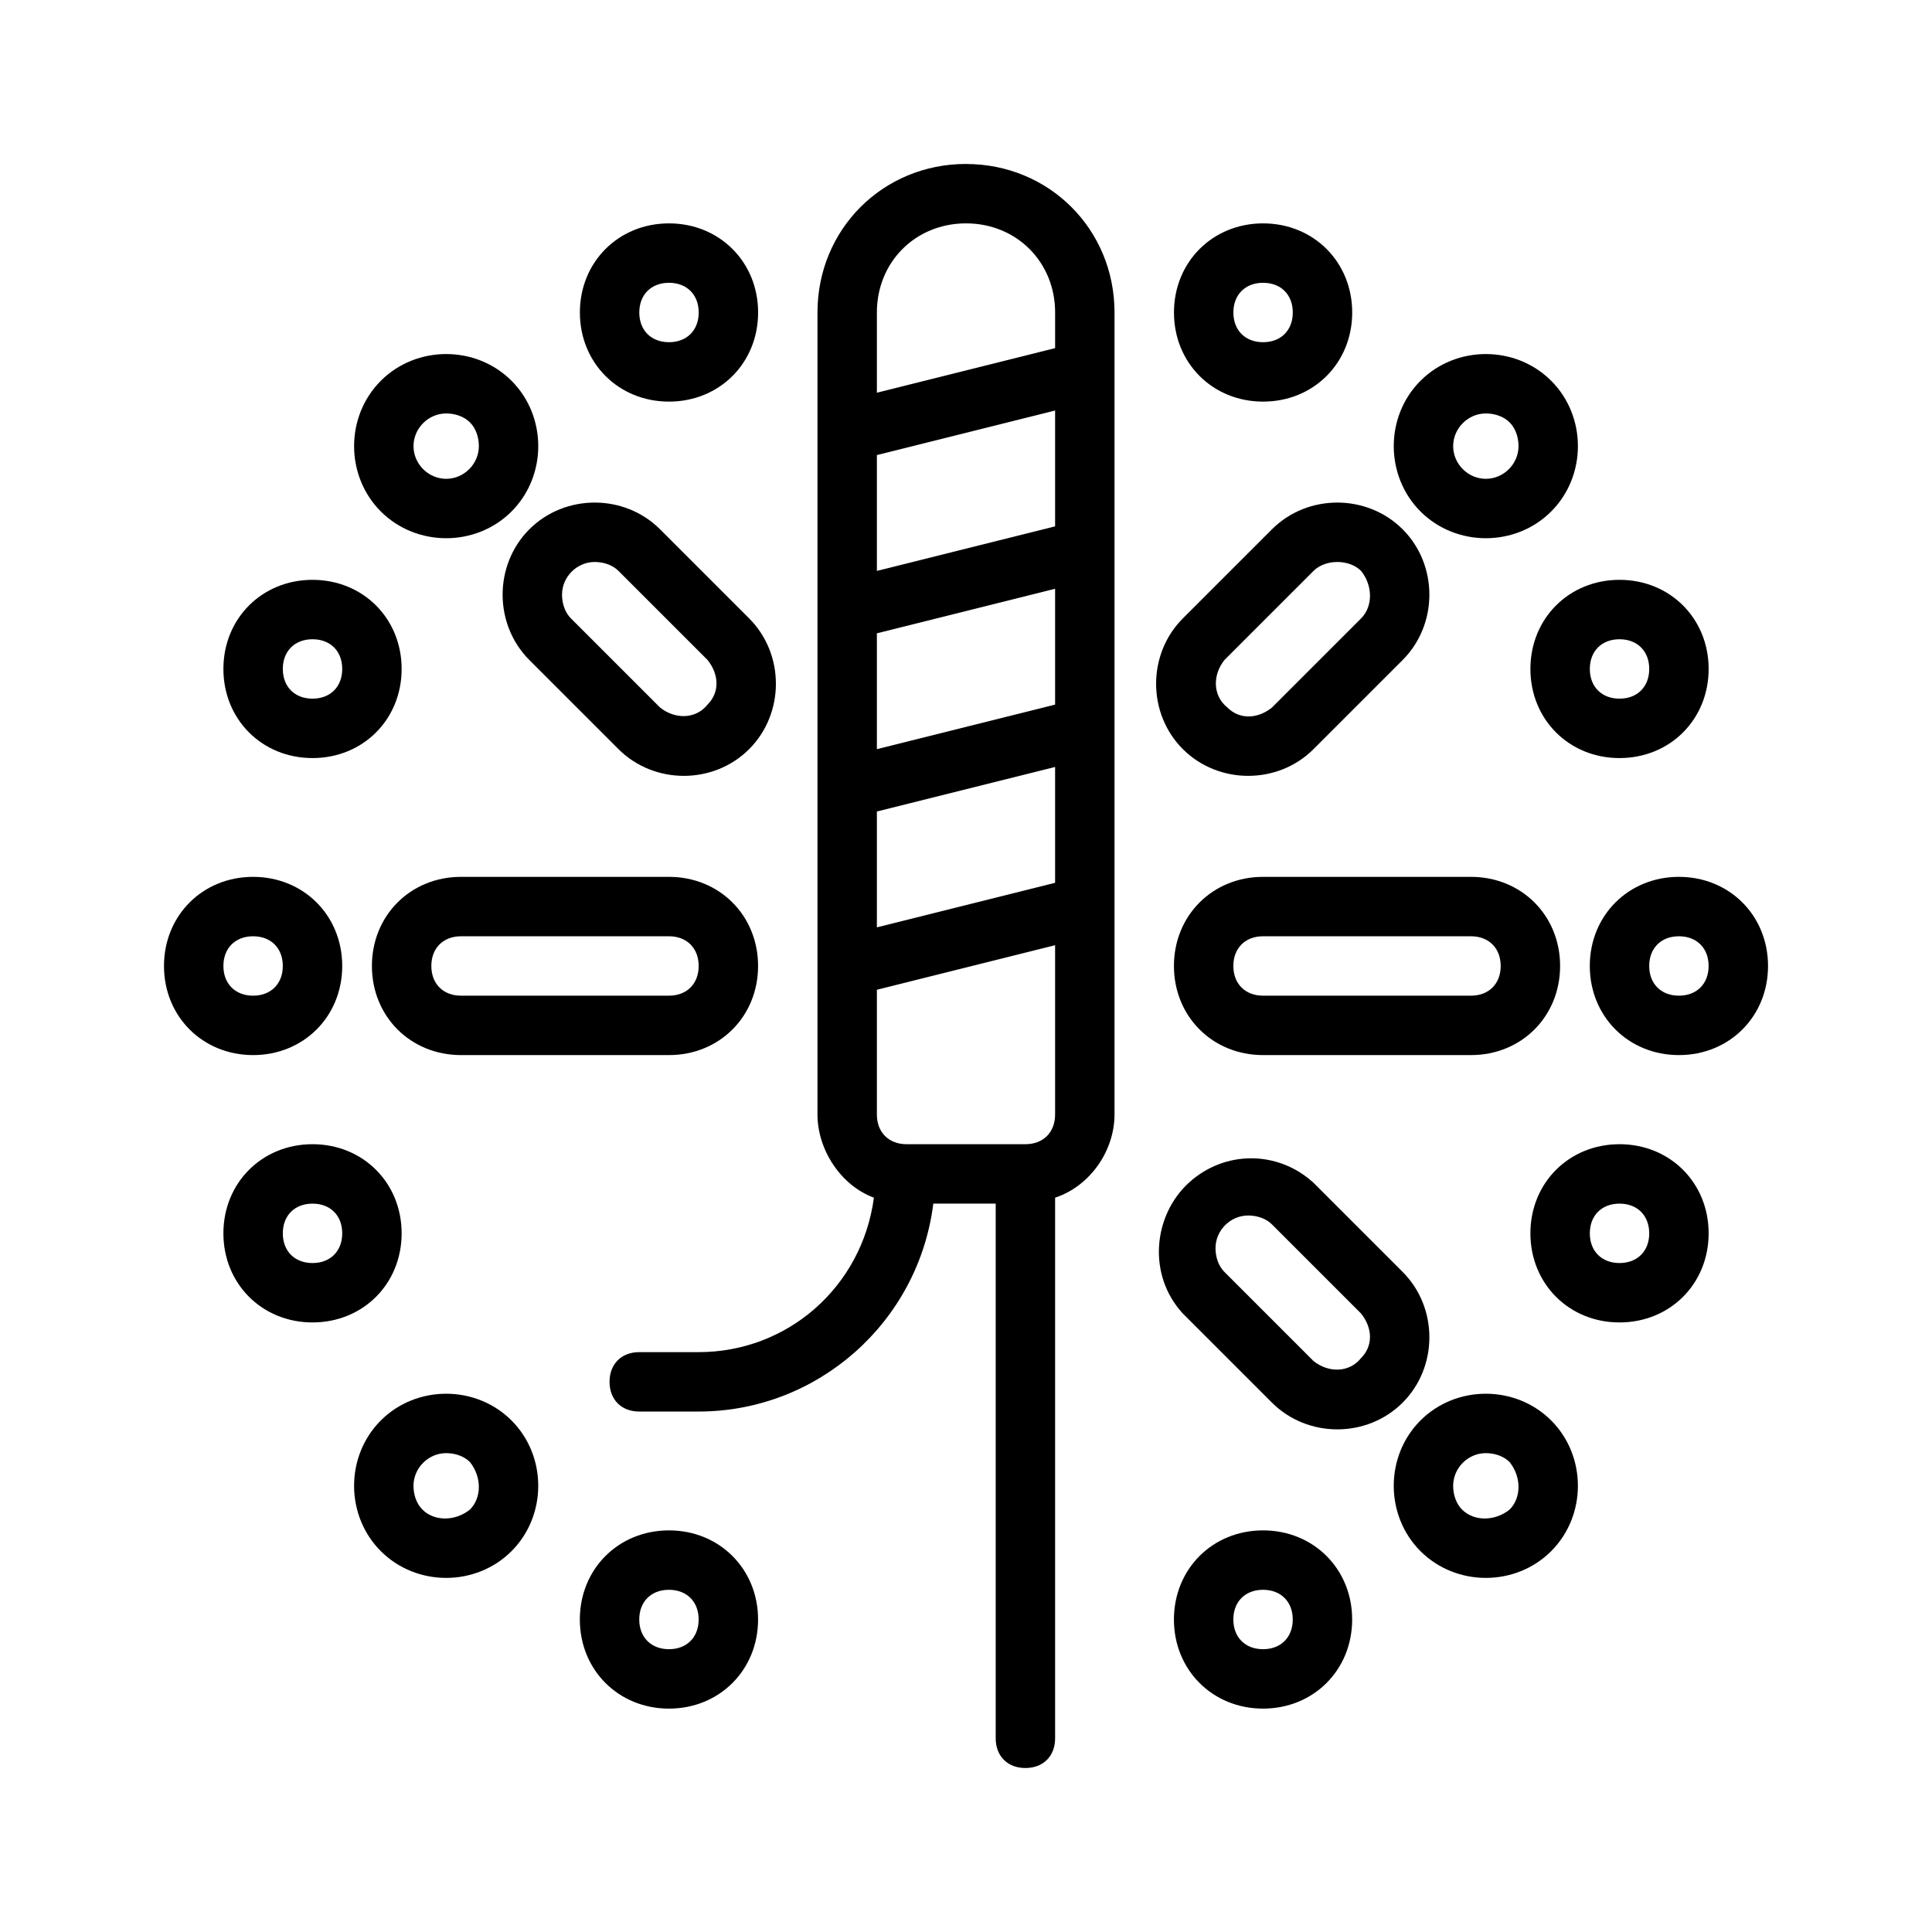
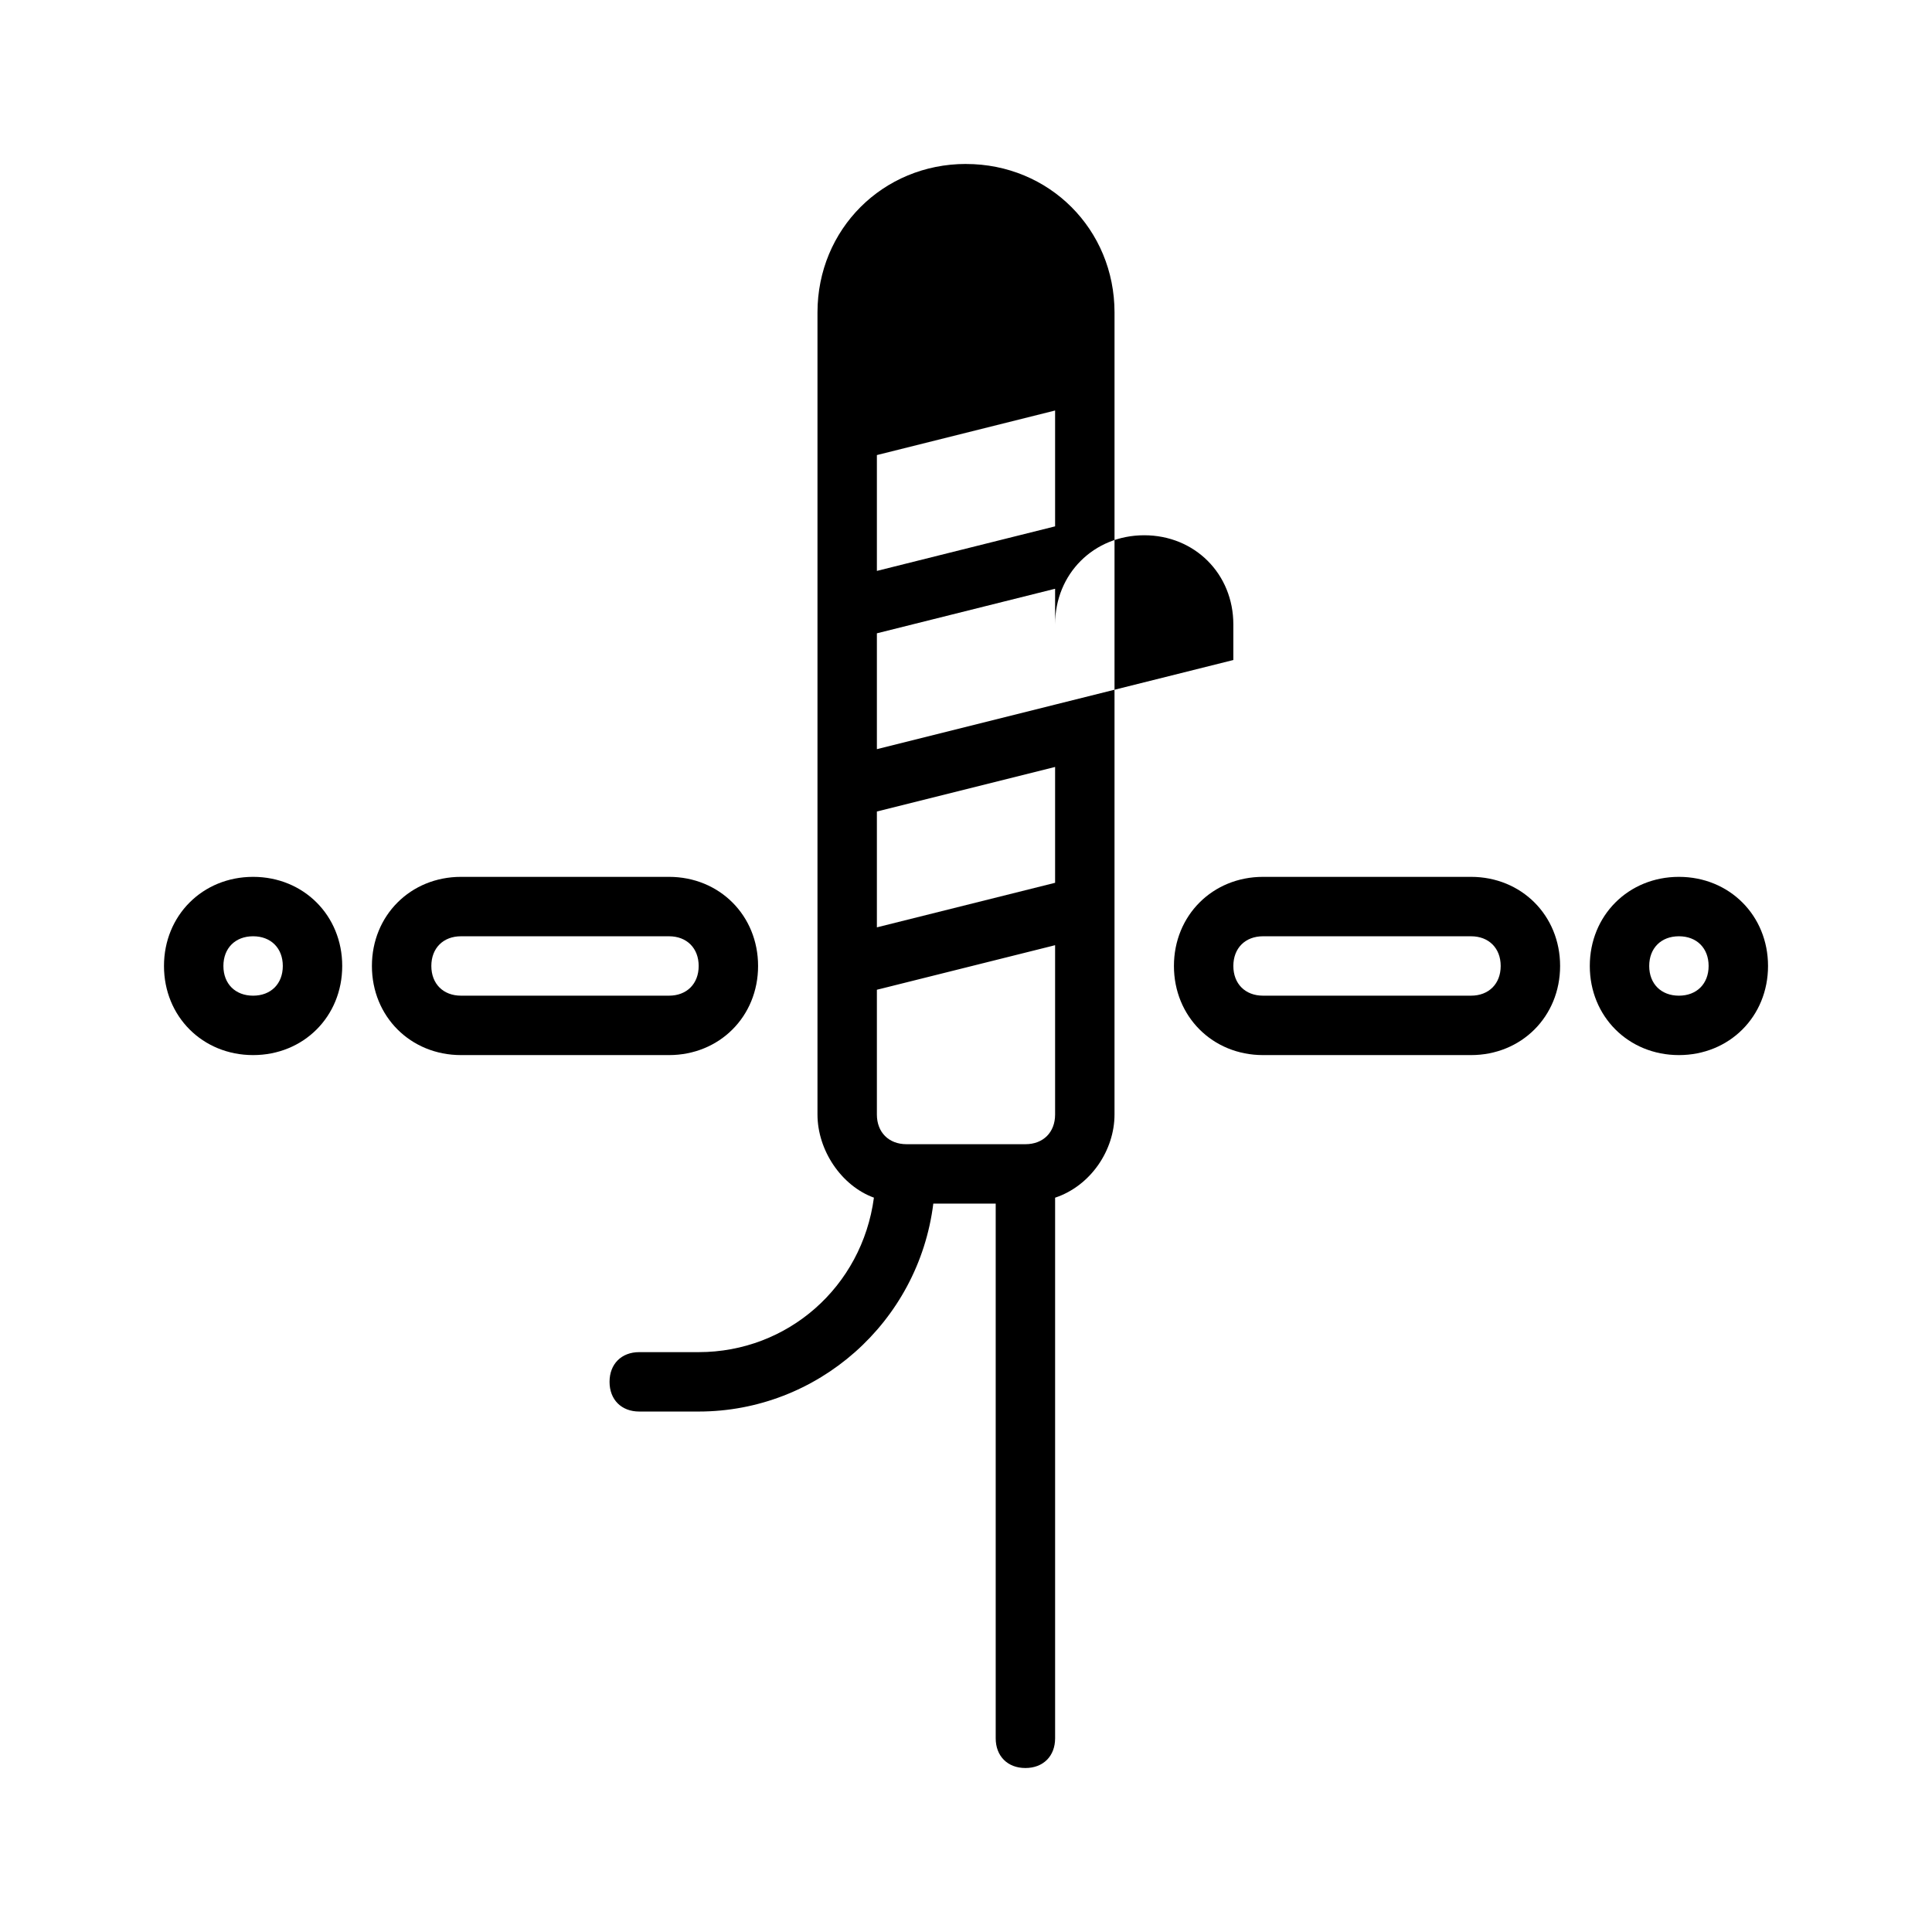
<svg xmlns="http://www.w3.org/2000/svg" fill="#000000" width="800px" height="800px" version="1.1" viewBox="144 144 512 512">
  <g>
-     <path d="m400 187.45c-22.043 0-39.359 17.32-39.359 39.359v212.54c0 9.445 6.297 18.895 14.957 22.043-3.152 23.617-22.832 40.938-46.449 40.938h-15.742c-4.723 0-7.871 3.148-7.871 7.871 0 4.723 3.148 7.871 7.871 7.871h15.742c31.488 0 58.254-23.617 62.188-55.105l16.535 0.004v141.7c0 4.723 3.148 7.871 7.871 7.871 4.723 0 7.871-3.148 7.871-7.871v-143.27c9.445-3.148 15.742-12.594 15.742-22.043l0.004-212.54c0-22.039-17.32-39.359-39.359-39.359zm-23.617 77.148 47.23-11.809v30.699l-47.23 11.809zm0 94.461 47.23-11.809v30.699l-47.23 11.809zm47.23 80.297c0 4.723-3.148 7.871-7.871 7.871h-31.488c-4.723 0-7.871-3.148-7.871-7.871v-33.062l47.23-11.809zm0-108.63-47.23 11.809v-30.699l47.23-11.809zm-47.23-82.656v-21.258c0-13.383 10.234-23.617 23.617-23.617s23.617 10.234 23.617 23.617v9.445z" />
+     <path d="m400 187.45c-22.043 0-39.359 17.32-39.359 39.359v212.54c0 9.445 6.297 18.895 14.957 22.043-3.152 23.617-22.832 40.938-46.449 40.938h-15.742c-4.723 0-7.871 3.148-7.871 7.871 0 4.723 3.148 7.871 7.871 7.871h15.742c31.488 0 58.254-23.617 62.188-55.105l16.535 0.004v141.7c0 4.723 3.148 7.871 7.871 7.871 4.723 0 7.871-3.148 7.871-7.871v-143.27c9.445-3.148 15.742-12.594 15.742-22.043l0.004-212.54c0-22.039-17.32-39.359-39.359-39.359zm-23.617 77.148 47.23-11.809v30.699l-47.23 11.809zm0 94.461 47.23-11.809v30.699l-47.23 11.809zm47.23 80.297c0 4.723-3.148 7.871-7.871 7.871h-31.488c-4.723 0-7.871-3.148-7.871-7.871v-33.062l47.23-11.809zm0-108.63-47.23 11.809v-30.699l47.23-11.809zv-21.258c0-13.383 10.234-23.617 23.617-23.617s23.617 10.234 23.617 23.617v9.445z" />
    <path d="m588.93 423.61c-13.383 0-23.617-10.234-23.617-23.617 0-13.383 10.234-23.617 23.617-23.617 13.383 0 23.617 10.234 23.617 23.617 0 13.387-10.234 23.617-23.617 23.617zm0-31.488c-4.723 0-7.871 3.148-7.871 7.871s3.148 7.871 7.871 7.871c4.723 0 7.871-3.148 7.871-7.871 0.004-4.723-3.148-7.871-7.871-7.871zm-55.102 31.488h-55.105c-13.383 0-23.617-10.234-23.617-23.617 0-13.383 10.234-23.617 23.617-23.617h55.105c13.383 0 23.617 10.234 23.617 23.617-0.004 13.387-10.234 23.617-23.617 23.617zm-55.105-31.488c-4.723 0-7.871 3.148-7.871 7.871s3.148 7.871 7.871 7.871h55.105c4.723 0 7.871-3.148 7.871-7.871s-3.148-7.871-7.871-7.871zm-157.44 31.488h-55.105c-13.383 0-23.617-10.234-23.617-23.617 0-13.383 10.234-23.617 23.617-23.617h55.105c13.383 0 23.617 10.234 23.617 23.617 0 13.387-10.234 23.617-23.617 23.617zm-55.102-31.488c-4.723 0-7.871 3.148-7.871 7.871s3.148 7.871 7.871 7.871h55.105c4.723 0 7.871-3.148 7.871-7.871s-3.148-7.871-7.871-7.871zm-55.105 31.488c-13.383 0-23.617-10.234-23.617-23.617 0-13.383 10.234-23.617 23.617-23.617 13.383 0 23.617 10.234 23.617 23.617 0 13.387-10.234 23.617-23.617 23.617zm0-31.488c-4.723 0-7.871 3.148-7.871 7.871s3.148 7.871 7.871 7.871c4.723 0 7.871-3.148 7.871-7.871s-3.148-7.871-7.871-7.871z" />
-     <path d="m537.76 562.16c-6.297 0-12.594-2.363-17.32-7.086-9.445-9.445-9.445-25.191 0-34.637 9.445-9.445 25.191-9.445 34.637 0 9.445 9.445 9.445 25.191 0 34.637-4.719 4.723-11.02 7.086-17.316 7.086zm0-33.062c-4.723 0-8.66 3.938-8.66 8.66 0 2.363 0.789 4.723 2.363 6.297 3.148 3.148 8.66 3.148 12.594 0 3.148-3.148 3.148-8.66 0-12.594-1.574-1.578-3.934-2.363-6.297-2.363zm-275.52 33.062c-6.297 0-12.594-2.363-17.32-7.086-9.445-9.445-9.445-25.191 0-34.637 9.445-9.445 25.191-9.445 34.637 0 9.445 9.445 9.445 25.191 0 34.637-4.723 4.723-11.02 7.086-17.316 7.086zm0-33.062c-4.723 0-8.66 3.938-8.66 8.66 0 2.363 0.789 4.723 2.363 6.297 3.148 3.148 8.66 3.148 12.594 0 3.148-3.148 3.148-8.66 0-12.594-1.574-1.578-3.934-2.363-6.297-2.363zm236.16-6.301c-6.297 0-12.594-2.363-17.32-7.086l-23.617-23.617c-9.445-10.234-7.871-25.977 1.574-34.637 9.445-8.66 23.617-8.66 33.062 0l23.617 23.617c9.445 9.445 9.445 25.191 0 34.637-4.723 4.727-11.02 7.086-17.316 7.086zm-23.617-56.676c-4.723 0-8.66 3.938-8.66 8.66 0 2.363 0.789 4.723 2.363 6.297l23.617 23.617c3.938 3.148 9.445 3.148 12.594-0.789 3.148-3.148 3.148-7.871 0-11.809l-23.617-23.617c-1.57-1.574-3.934-2.359-6.297-2.359zm0-116.51c-6.297 0-12.594-2.363-17.32-7.086-9.445-9.445-9.445-25.191 0-34.637l23.617-23.617c9.445-9.445 25.191-9.445 34.637 0 9.445 9.445 9.445 25.191 0 34.637l-23.617 23.617c-4.719 4.727-11.016 7.086-17.316 7.086zm23.617-56.68c-2.363 0-4.723 0.789-6.297 2.363l-23.617 23.617c-3.148 3.938-3.148 9.445 0.789 12.594 3.148 3.148 7.871 3.148 11.809 0l23.617-23.617c3.148-3.148 3.148-8.66 0-12.594-1.578-1.574-3.938-2.363-6.301-2.363zm-173.18 56.68c-6.297 0-12.594-2.363-17.32-7.086l-23.617-23.617c-9.445-9.445-9.445-25.191 0-34.637 9.445-9.445 25.191-9.445 34.637 0l23.617 23.617c9.445 9.445 9.445 25.191 0 34.637-4.723 4.727-11.02 7.086-17.316 7.086zm-23.617-56.68c-4.723 0-8.66 3.938-8.66 8.66 0 2.363 0.789 4.723 2.363 6.297l23.617 23.617c3.938 3.148 9.445 3.148 12.594-0.789 3.148-3.148 3.148-7.871 0-11.809l-23.617-23.617c-1.574-1.57-3.934-2.359-6.297-2.359zm236.16-6.297c-6.297 0-12.594-2.363-17.32-7.086-9.445-9.445-9.445-25.191 0-34.637 9.445-9.445 25.191-9.445 34.637 0 9.445 9.445 9.445 25.191 0 34.637-4.719 4.727-11.02 7.086-17.316 7.086zm0-33.062c-4.723 0-8.66 3.938-8.66 8.66 0 4.723 3.938 8.66 8.66 8.66 4.723 0 8.66-3.938 8.66-8.66 0-2.363-0.789-4.723-2.363-6.297-1.574-1.574-3.934-2.363-6.297-2.363zm-275.52 33.062c-6.297 0-12.594-2.363-17.32-7.086-9.445-9.445-9.445-25.191 0-34.637 9.445-9.445 25.191-9.445 34.637 0 9.445 9.445 9.445 25.191 0 34.637-4.723 4.727-11.02 7.086-17.316 7.086zm0-33.062c-4.723 0-8.66 3.938-8.66 8.66 0 4.723 3.938 8.66 8.66 8.66 4.723 0 8.66-3.938 8.66-8.66 0-2.363-0.789-4.723-2.363-6.297-1.574-1.574-3.934-2.363-6.297-2.363z" />
-     <path d="m478.72 596.8c-13.383 0-23.617-10.234-23.617-23.617 0-13.383 10.234-23.617 23.617-23.617s23.617 10.234 23.617 23.617c0 13.383-10.234 23.617-23.617 23.617zm0-31.488c-4.723 0-7.871 3.148-7.871 7.871s3.148 7.871 7.871 7.871 7.871-3.148 7.871-7.871-3.148-7.871-7.871-7.871zm-157.44 31.488c-13.383 0-23.617-10.234-23.617-23.617 0-13.383 10.234-23.617 23.617-23.617 13.383 0 23.617 10.234 23.617 23.617 0 13.383-10.234 23.617-23.617 23.617zm0-31.488c-4.723 0-7.871 3.148-7.871 7.871s3.148 7.871 7.871 7.871 7.871-3.148 7.871-7.871-3.148-7.871-7.871-7.871zm251.91-70.852c-13.383 0-23.617-10.234-23.617-23.617s10.234-23.617 23.617-23.617c13.383 0 23.617 10.234 23.617 23.617 0 13.387-10.234 23.617-23.617 23.617zm0-31.484c-4.723 0-7.871 3.148-7.871 7.871s3.148 7.871 7.871 7.871 7.871-3.148 7.871-7.871-3.148-7.871-7.871-7.871zm-346.37 31.484c-13.383 0-23.617-10.234-23.617-23.617s10.234-23.617 23.617-23.617 23.617 10.234 23.617 23.617c0 13.387-10.234 23.617-23.617 23.617zm0-31.484c-4.723 0-7.871 3.148-7.871 7.871s3.148 7.871 7.871 7.871 7.871-3.148 7.871-7.871c0.004-4.723-3.144-7.871-7.871-7.871zm346.37-118.08c-13.383 0-23.617-10.234-23.617-23.617 0-13.383 10.234-23.617 23.617-23.617 13.383 0 23.617 10.234 23.617 23.617 0 13.383-10.234 23.617-23.617 23.617zm0-31.488c-4.723 0-7.871 3.148-7.871 7.871s3.148 7.871 7.871 7.871 7.871-3.148 7.871-7.871-3.148-7.871-7.871-7.871zm-346.37 31.488c-13.383 0-23.617-10.234-23.617-23.617 0-13.383 10.234-23.617 23.617-23.617s23.617 10.234 23.617 23.617c0 13.383-10.234 23.617-23.617 23.617zm0-31.488c-4.723 0-7.871 3.148-7.871 7.871s3.148 7.871 7.871 7.871 7.871-3.148 7.871-7.871c0.004-4.723-3.144-7.871-7.871-7.871zm251.91-62.977c-13.383 0-23.617-10.234-23.617-23.617s10.234-23.617 23.617-23.617 23.617 10.234 23.617 23.617-10.234 23.617-23.617 23.617zm0-31.488c-4.723 0-7.871 3.148-7.871 7.871s3.148 7.871 7.871 7.871 7.871-3.148 7.871-7.871-3.148-7.871-7.871-7.871zm-157.44 31.488c-13.383 0-23.617-10.234-23.617-23.617s10.234-23.617 23.617-23.617c13.383 0 23.617 10.234 23.617 23.617s-10.234 23.617-23.617 23.617zm0-31.488c-4.723 0-7.871 3.148-7.871 7.871s3.148 7.871 7.871 7.871 7.871-3.148 7.871-7.871-3.148-7.871-7.871-7.871z" />
  </g>
</svg>